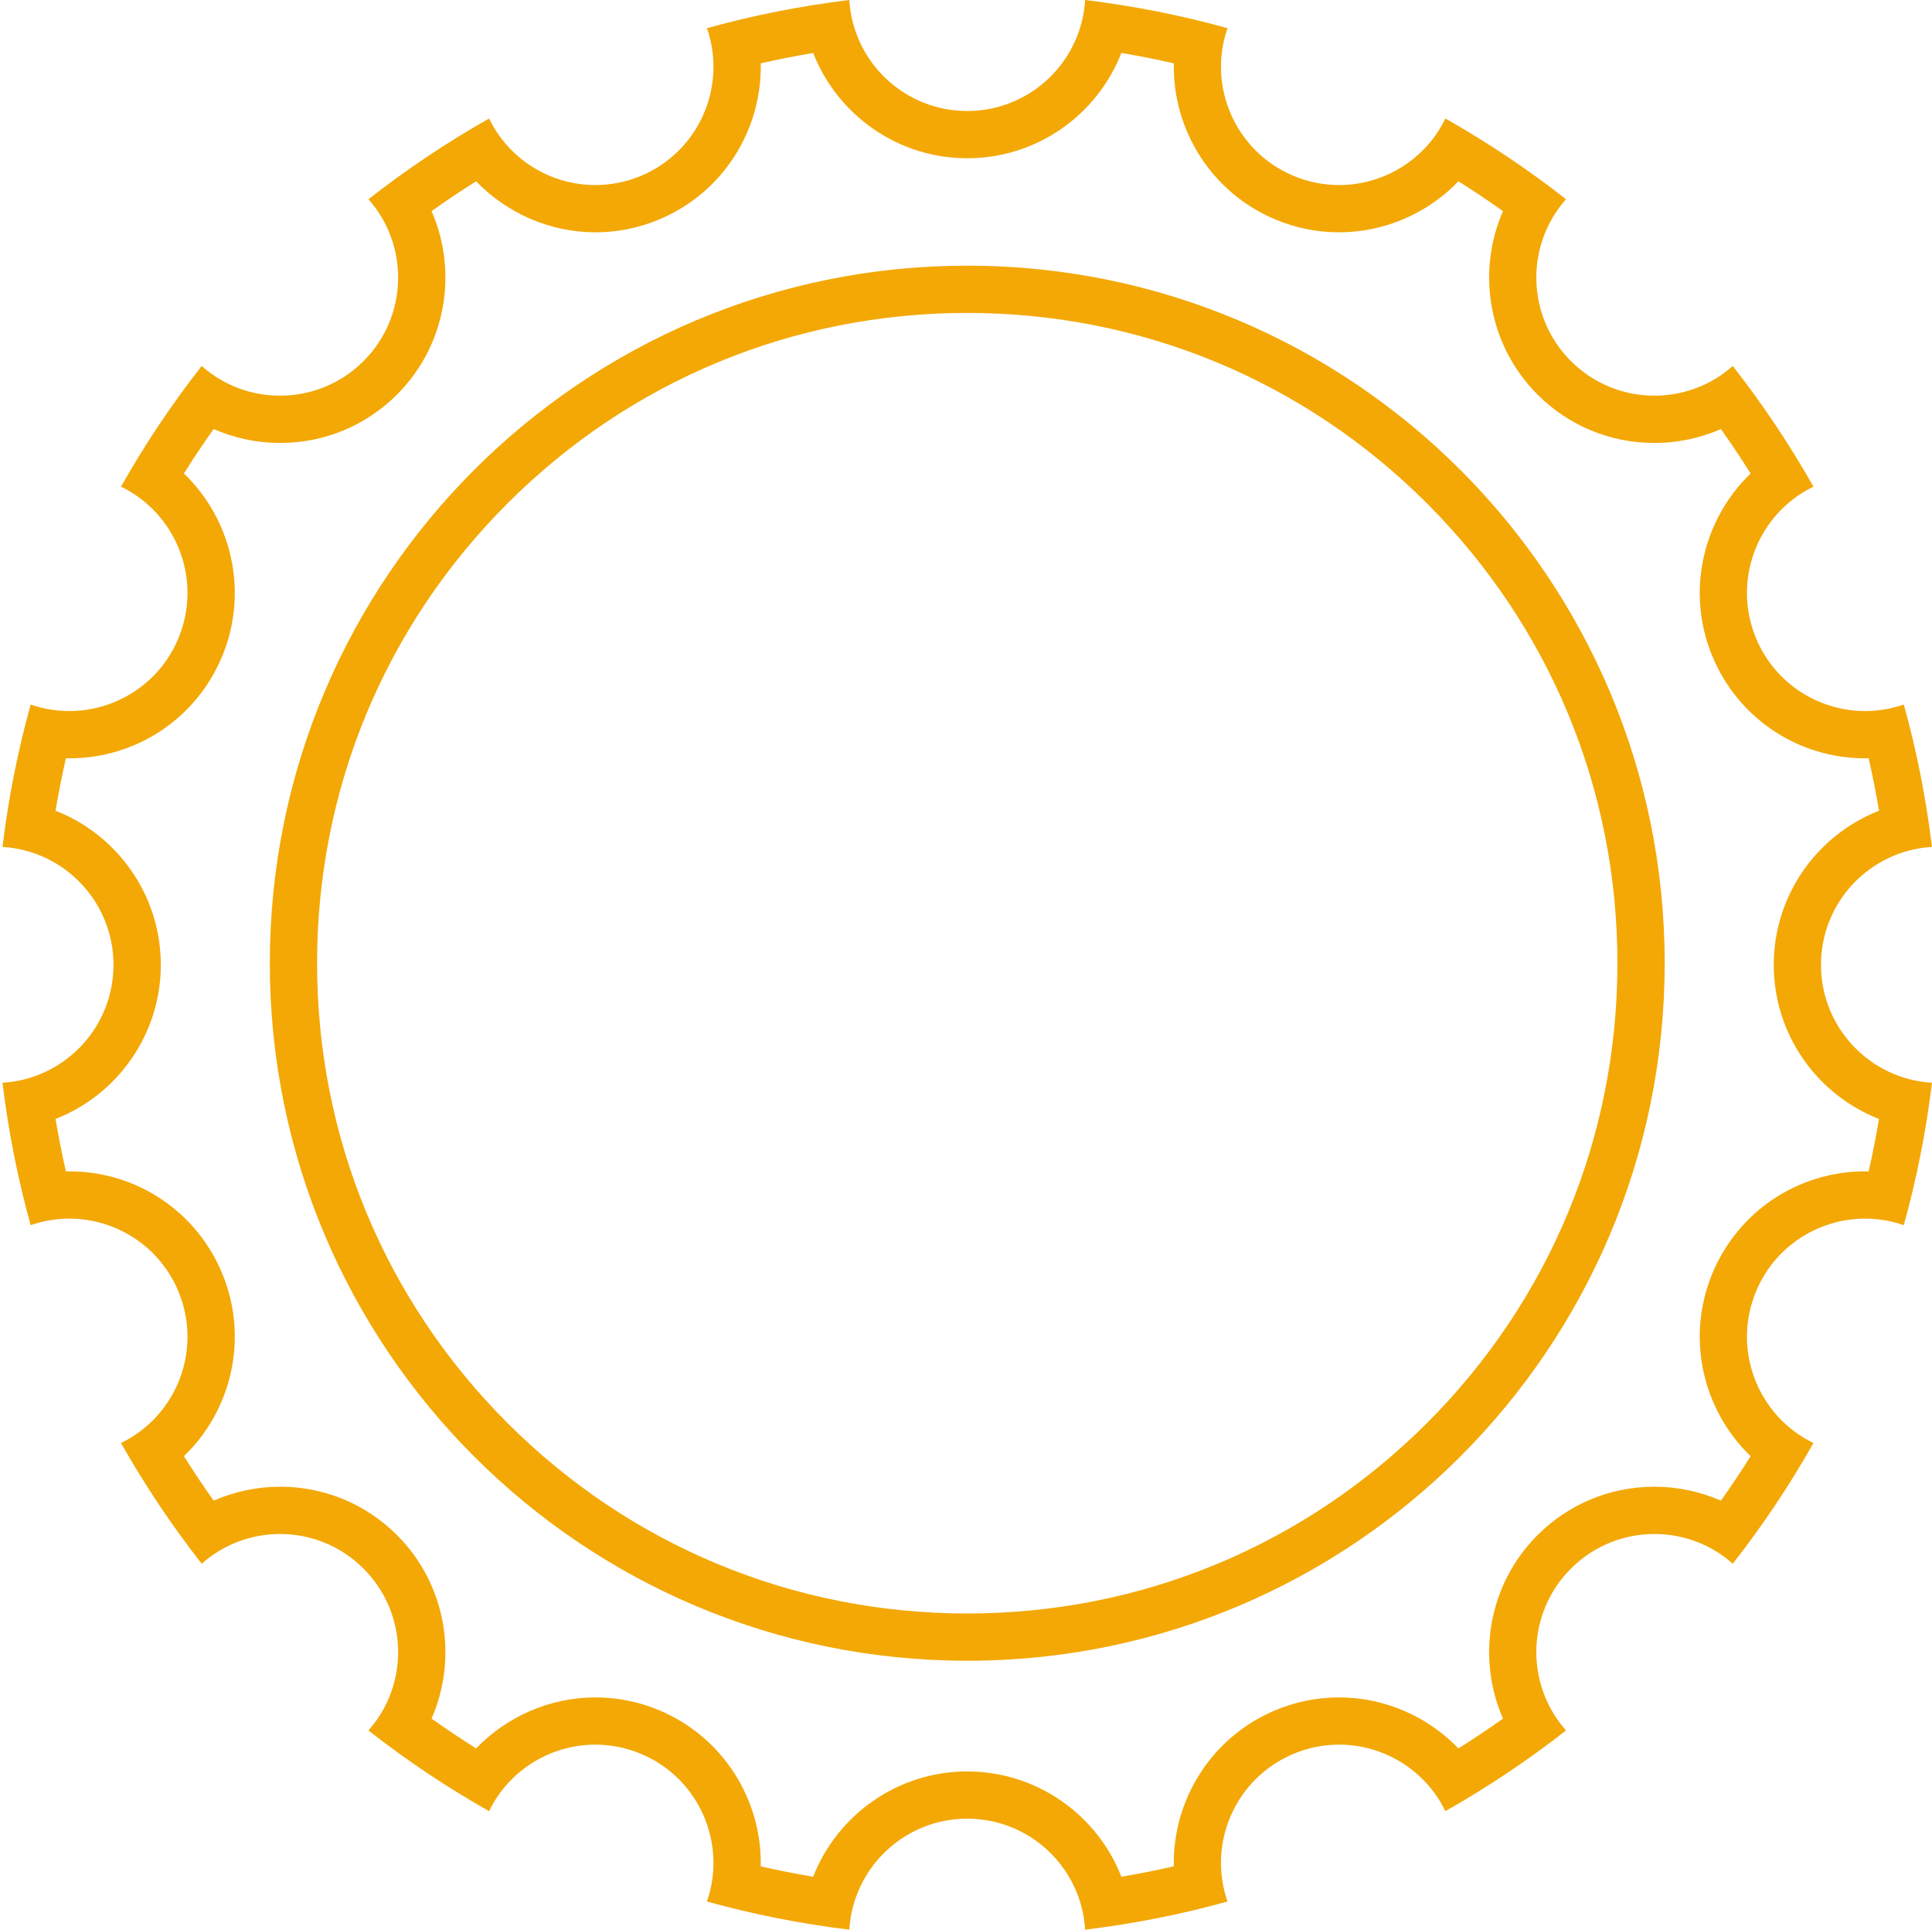
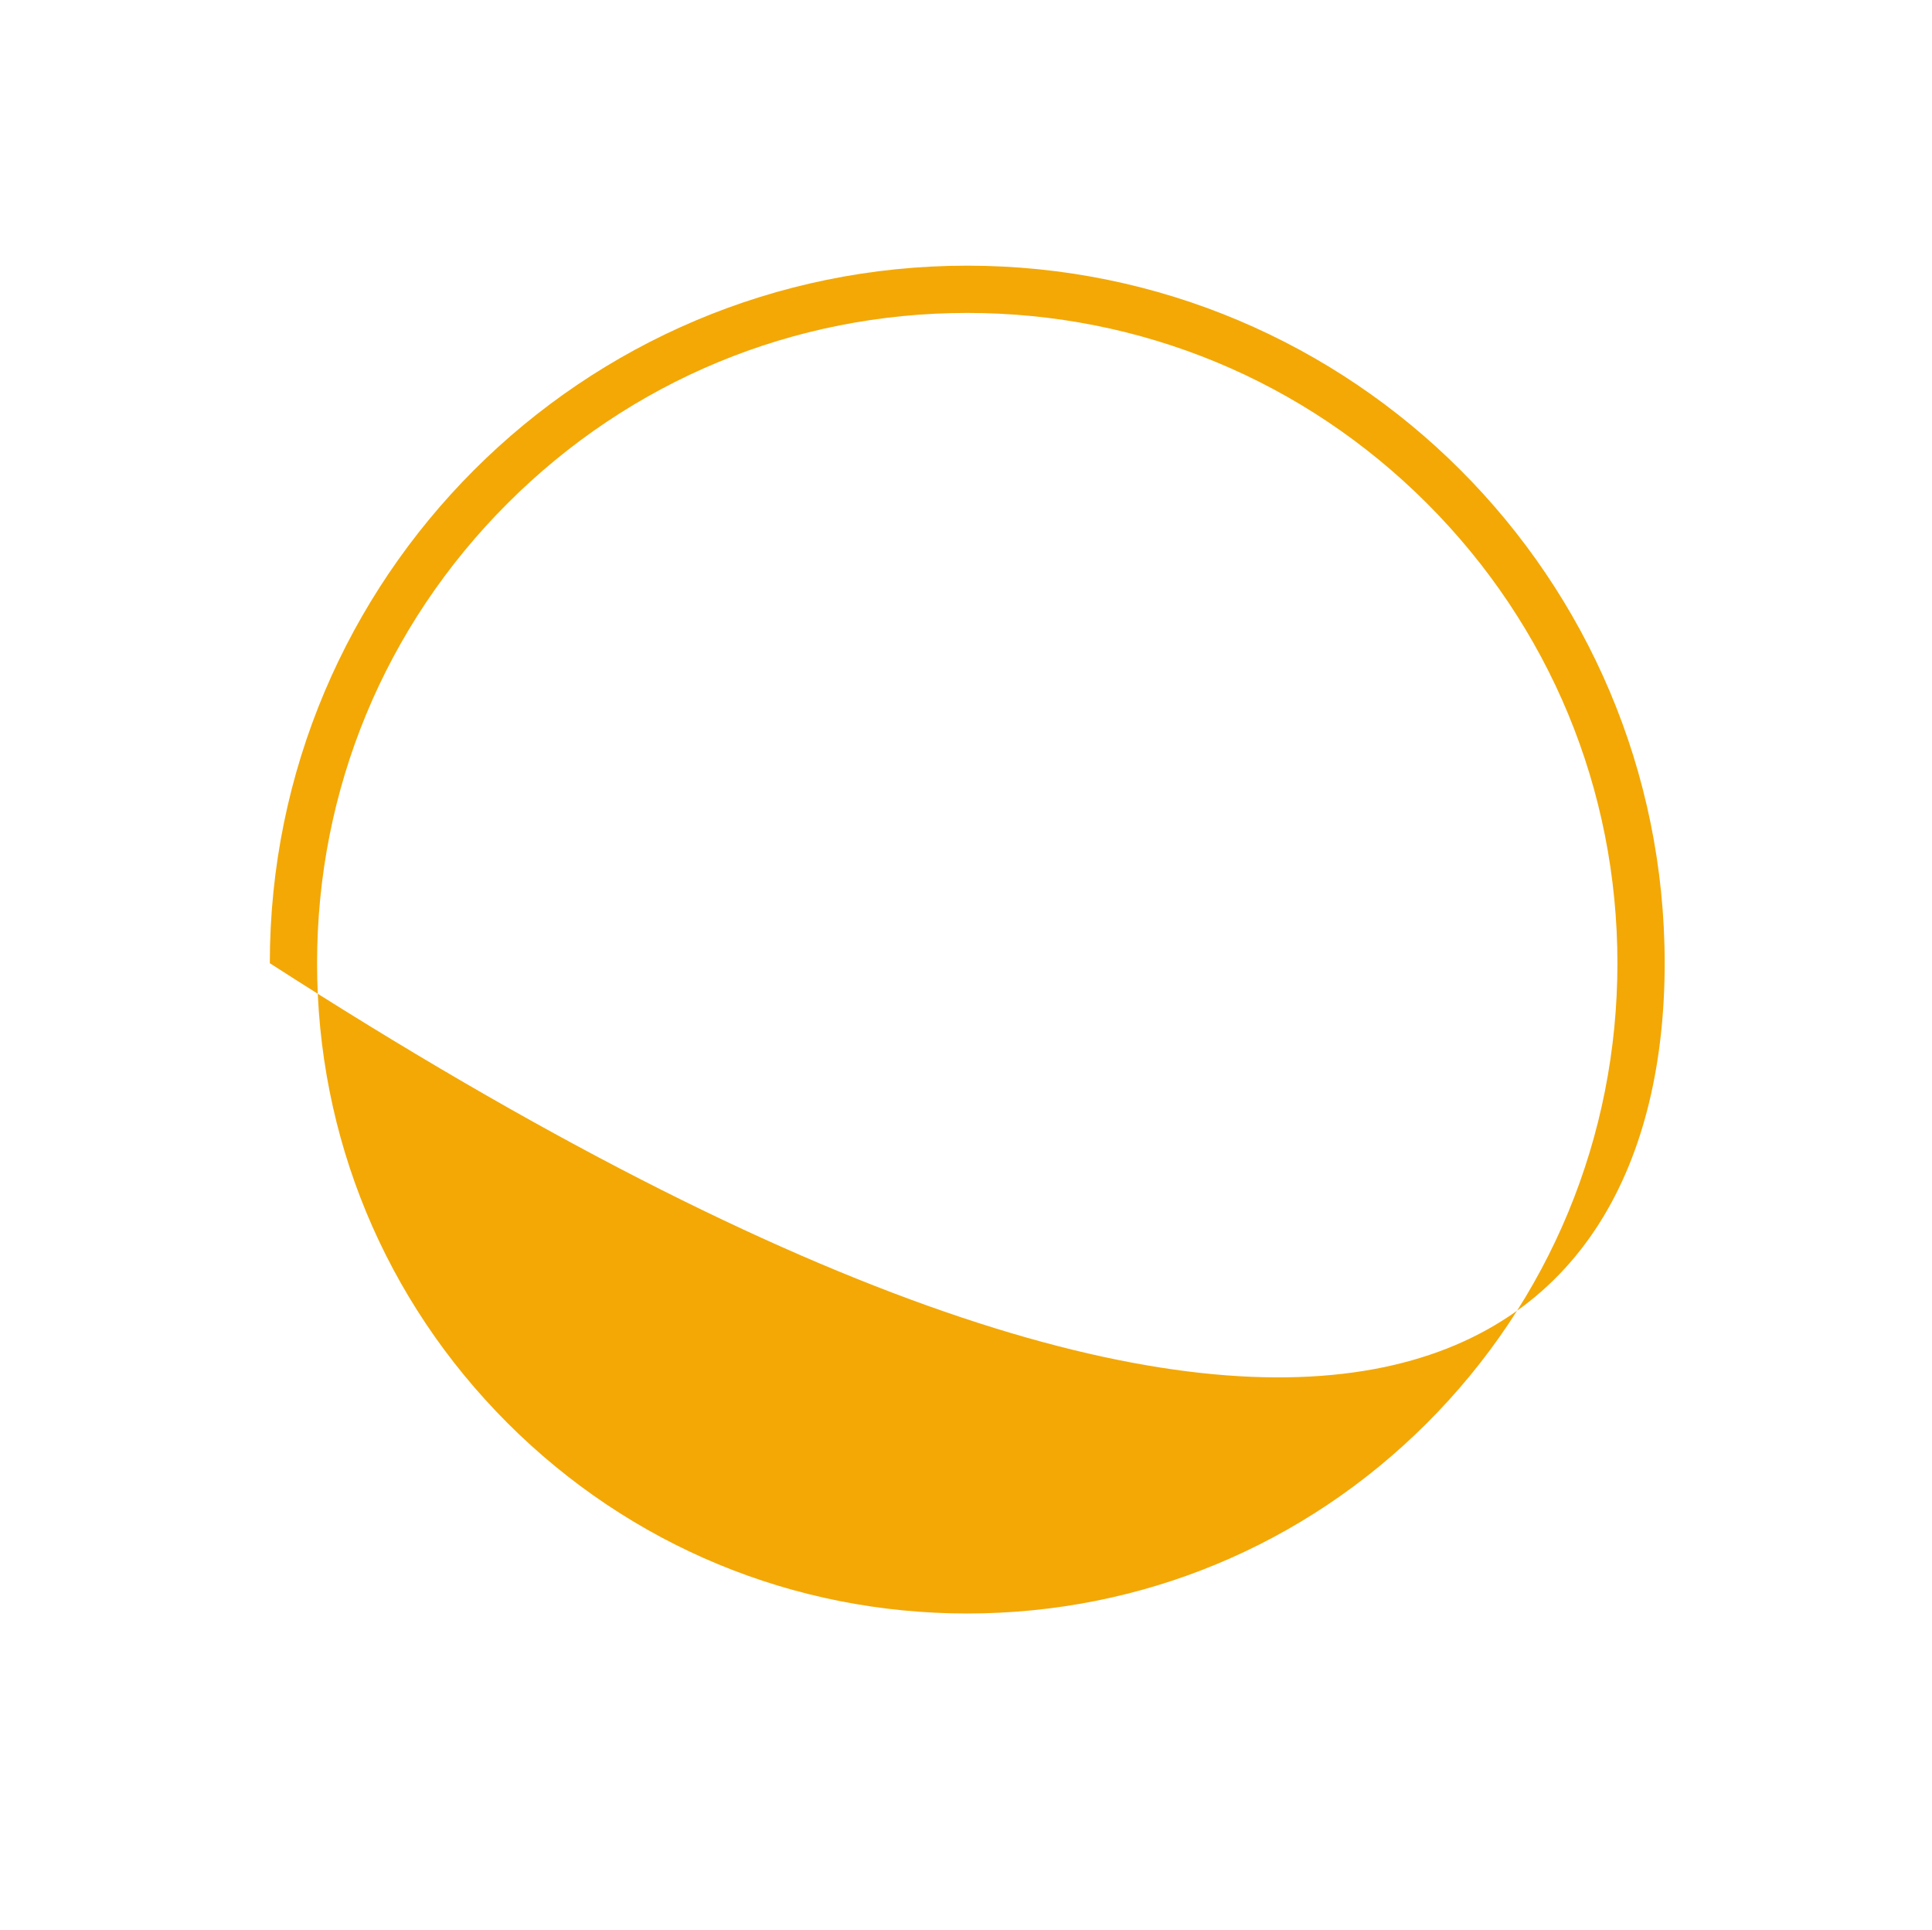
<svg xmlns="http://www.w3.org/2000/svg" width="771" height="770" viewBox="0 0 771 770" fill="none">
-   <path d="M385.998 106C232.279 106 107.676 230.603 107.676 384.323C107.676 538.042 232.279 662.645 385.998 662.645C539.718 662.645 664.321 538.042 664.321 384.323C664.321 230.603 539.718 106 385.998 106ZM569.47 567.795C520.472 616.793 455.31 643.787 385.998 643.787C316.687 643.787 251.525 616.793 202.526 567.795C153.528 518.796 126.534 453.634 126.534 384.323C126.534 315.011 153.528 249.849 202.526 200.861C251.535 151.852 316.698 124.858 385.998 124.858C455.299 124.858 520.472 151.852 569.47 200.861C618.469 249.86 645.463 315.022 645.463 384.323C645.463 453.623 618.469 518.796 569.47 567.795Z" fill="#F3A806" />
-   <path d="M726.694 384.973C726.694 359.897 746.274 339.401 770.983 337.925C768.634 318.495 764.863 299.53 759.744 281.103C754.658 282.87 749.453 283.711 744.324 283.711C725.821 283.711 708.267 272.751 700.756 254.605C691.144 231.425 701.424 204.981 723.698 194.173C714.14 177.308 703.375 161.198 691.489 146.026C682.588 153.924 671.413 157.879 660.228 157.879C648.169 157.879 636.111 153.278 626.908 144.086C609.171 126.349 608.524 98.008 624.947 79.495C609.775 67.598 593.686 56.833 576.8 47.285C568.75 63.902 551.994 73.837 534.386 73.837C528.362 73.837 522.263 72.684 516.357 70.238C493.178 60.626 481.734 34.656 489.859 11.239C471.432 6.132 452.456 2.349 433.037 0C431.561 24.709 411.065 44.289 385.989 44.289C360.914 44.289 340.418 24.709 338.941 0C319.512 2.349 300.546 6.132 282.119 11.239C290.255 34.656 278.8 60.626 255.621 70.238C249.716 72.684 243.606 73.837 237.593 73.837C219.985 73.837 203.239 63.902 195.179 47.285C178.303 56.843 162.204 67.609 147.031 79.495C163.454 98.008 162.808 126.359 145.07 144.086C135.868 153.289 123.809 157.879 111.74 157.879C100.565 157.879 89.391 153.935 80.49 146.026C68.593 161.198 57.828 177.298 48.28 194.173C70.554 204.981 80.835 231.425 71.222 254.605C63.711 272.762 46.157 283.711 27.655 283.711C22.515 283.711 17.321 282.87 12.235 281.103C7.116 299.53 3.344 318.506 0.995 337.925C25.704 339.401 45.285 359.897 45.285 384.973C45.285 410.048 25.704 430.544 0.995 432.021C3.344 451.45 7.116 470.415 12.235 488.842C17.321 487.075 22.526 486.235 27.655 486.235C46.157 486.235 63.711 497.194 71.222 515.341C80.835 538.52 70.554 564.964 48.28 575.772C57.839 592.648 68.604 608.747 80.49 623.92C89.391 616.032 100.565 612.066 111.751 612.066C123.809 612.066 135.868 616.667 145.07 625.87C162.808 643.607 163.454 671.937 147.031 690.451C162.204 702.347 178.293 713.113 195.179 722.66C203.239 706.043 219.985 696.119 237.593 696.119C243.617 696.119 249.716 697.272 255.621 699.718C278.8 709.319 290.245 735.3 282.119 758.706C300.546 763.824 319.523 767.596 338.941 769.945C340.418 745.236 360.914 725.656 385.989 725.656C411.065 725.656 431.561 745.236 433.037 769.945C452.466 767.596 471.432 763.824 489.859 758.706C481.723 735.3 493.178 709.319 516.357 699.718C522.263 697.272 528.373 696.119 534.386 696.119C551.994 696.119 568.739 706.043 576.8 722.66C593.675 713.102 609.775 702.337 624.947 690.451C608.524 671.937 609.171 643.597 626.908 625.87C636.111 616.667 648.169 612.066 660.238 612.066C671.413 612.066 682.588 616.01 691.489 623.92C703.386 608.747 714.151 592.658 723.698 575.772C701.424 564.964 691.144 538.52 700.756 515.341C708.267 497.183 725.821 486.235 744.324 486.235C749.464 486.235 754.658 487.075 759.744 488.842C764.863 470.415 768.634 451.439 770.983 432.021C746.285 430.544 726.694 410.048 726.694 384.973ZM745.724 467.398C745.261 467.387 744.798 467.377 744.334 467.377C717.545 467.377 693.601 483.368 683.342 508.131C672.696 533.832 679.527 562.68 698.623 581.02C694.84 587.055 690.875 592.971 686.758 598.758C678.461 595.126 669.452 593.208 660.238 593.208C642.598 593.208 626.035 600.072 613.568 612.529C593.912 632.196 589.171 661.452 599.796 685.72C593.998 689.847 588.061 693.813 582.026 697.617C569.742 684.879 552.543 677.272 534.407 677.272C525.722 677.272 517.23 678.963 509.17 682.304C483.447 692.961 467.876 718.188 468.426 744.686C461.497 746.26 454.514 747.639 447.509 748.824C437.865 724.147 413.824 706.809 386.011 706.809C358.198 706.809 334.157 724.147 324.512 748.824C317.508 747.65 310.514 746.27 303.585 744.686C304.146 718.188 288.563 692.951 262.852 682.304C254.791 678.963 246.3 677.272 237.615 677.272C219.479 677.272 202.28 684.879 189.995 697.617C183.95 693.813 178.023 689.847 172.226 685.72C182.84 661.452 178.109 632.196 158.454 612.529C145.986 600.072 129.423 593.208 111.794 593.208C102.58 593.208 93.561 595.126 85.263 598.758C81.147 592.971 77.192 587.044 73.399 581.02C92.505 562.68 99.326 533.832 88.679 508.131C78.431 483.368 54.487 467.377 27.687 467.377C27.224 467.377 26.761 467.387 26.297 467.398C24.724 460.458 23.345 453.476 22.159 446.471C46.836 436.827 64.175 412.785 64.175 384.973C64.175 357.16 46.836 333.118 22.159 323.474C23.334 316.47 24.713 309.476 26.297 302.547C26.761 302.558 27.224 302.569 27.687 302.569C54.487 302.569 78.421 286.577 88.679 261.814C99.326 236.113 92.494 207.266 73.399 188.925C77.181 182.89 81.147 176.974 85.263 171.188C93.561 174.819 102.57 176.737 111.783 176.737C129.413 176.737 145.986 169.873 158.454 157.416C178.109 137.75 182.851 108.493 172.226 84.236C178.023 80.098 183.961 76.132 189.995 72.339C202.28 85.076 219.479 92.695 237.615 92.695C246.3 92.695 254.791 91.003 262.852 87.652C288.574 77.005 304.146 51.768 303.596 25.27C310.525 23.696 317.508 22.317 324.512 21.132C334.157 45.809 358.198 63.147 386.011 63.147C413.824 63.147 437.865 45.809 447.509 21.132C454.514 22.306 461.508 23.686 468.436 25.27C467.876 51.768 483.458 77.005 509.17 87.652C517.23 91.003 525.722 92.695 534.407 92.695C552.543 92.695 569.742 85.087 582.026 72.35C588.072 76.143 593.998 80.109 599.796 84.247C589.181 108.504 593.912 137.76 613.568 157.427C626.035 169.884 642.598 176.748 660.228 176.748C669.441 176.748 678.461 174.83 686.758 171.198C690.875 176.985 694.84 182.912 698.623 188.936C679.517 207.276 672.696 236.124 683.342 261.824C693.601 286.588 717.534 302.579 744.334 302.579C744.798 302.579 745.261 302.569 745.724 302.558C747.298 309.498 748.677 316.48 749.862 323.485C725.185 333.129 707.847 357.17 707.847 384.983C707.847 412.796 725.185 436.837 749.862 446.482C748.677 453.476 747.298 460.469 745.724 467.398Z" fill="#F3A806" />
+   <path d="M385.998 106C232.279 106 107.676 230.603 107.676 384.323C539.718 662.645 664.321 538.042 664.321 384.323C664.321 230.603 539.718 106 385.998 106ZM569.47 567.795C520.472 616.793 455.31 643.787 385.998 643.787C316.687 643.787 251.525 616.793 202.526 567.795C153.528 518.796 126.534 453.634 126.534 384.323C126.534 315.011 153.528 249.849 202.526 200.861C251.535 151.852 316.698 124.858 385.998 124.858C455.299 124.858 520.472 151.852 569.47 200.861C618.469 249.86 645.463 315.022 645.463 384.323C645.463 453.623 618.469 518.796 569.47 567.795Z" fill="#F3A806" />
</svg>